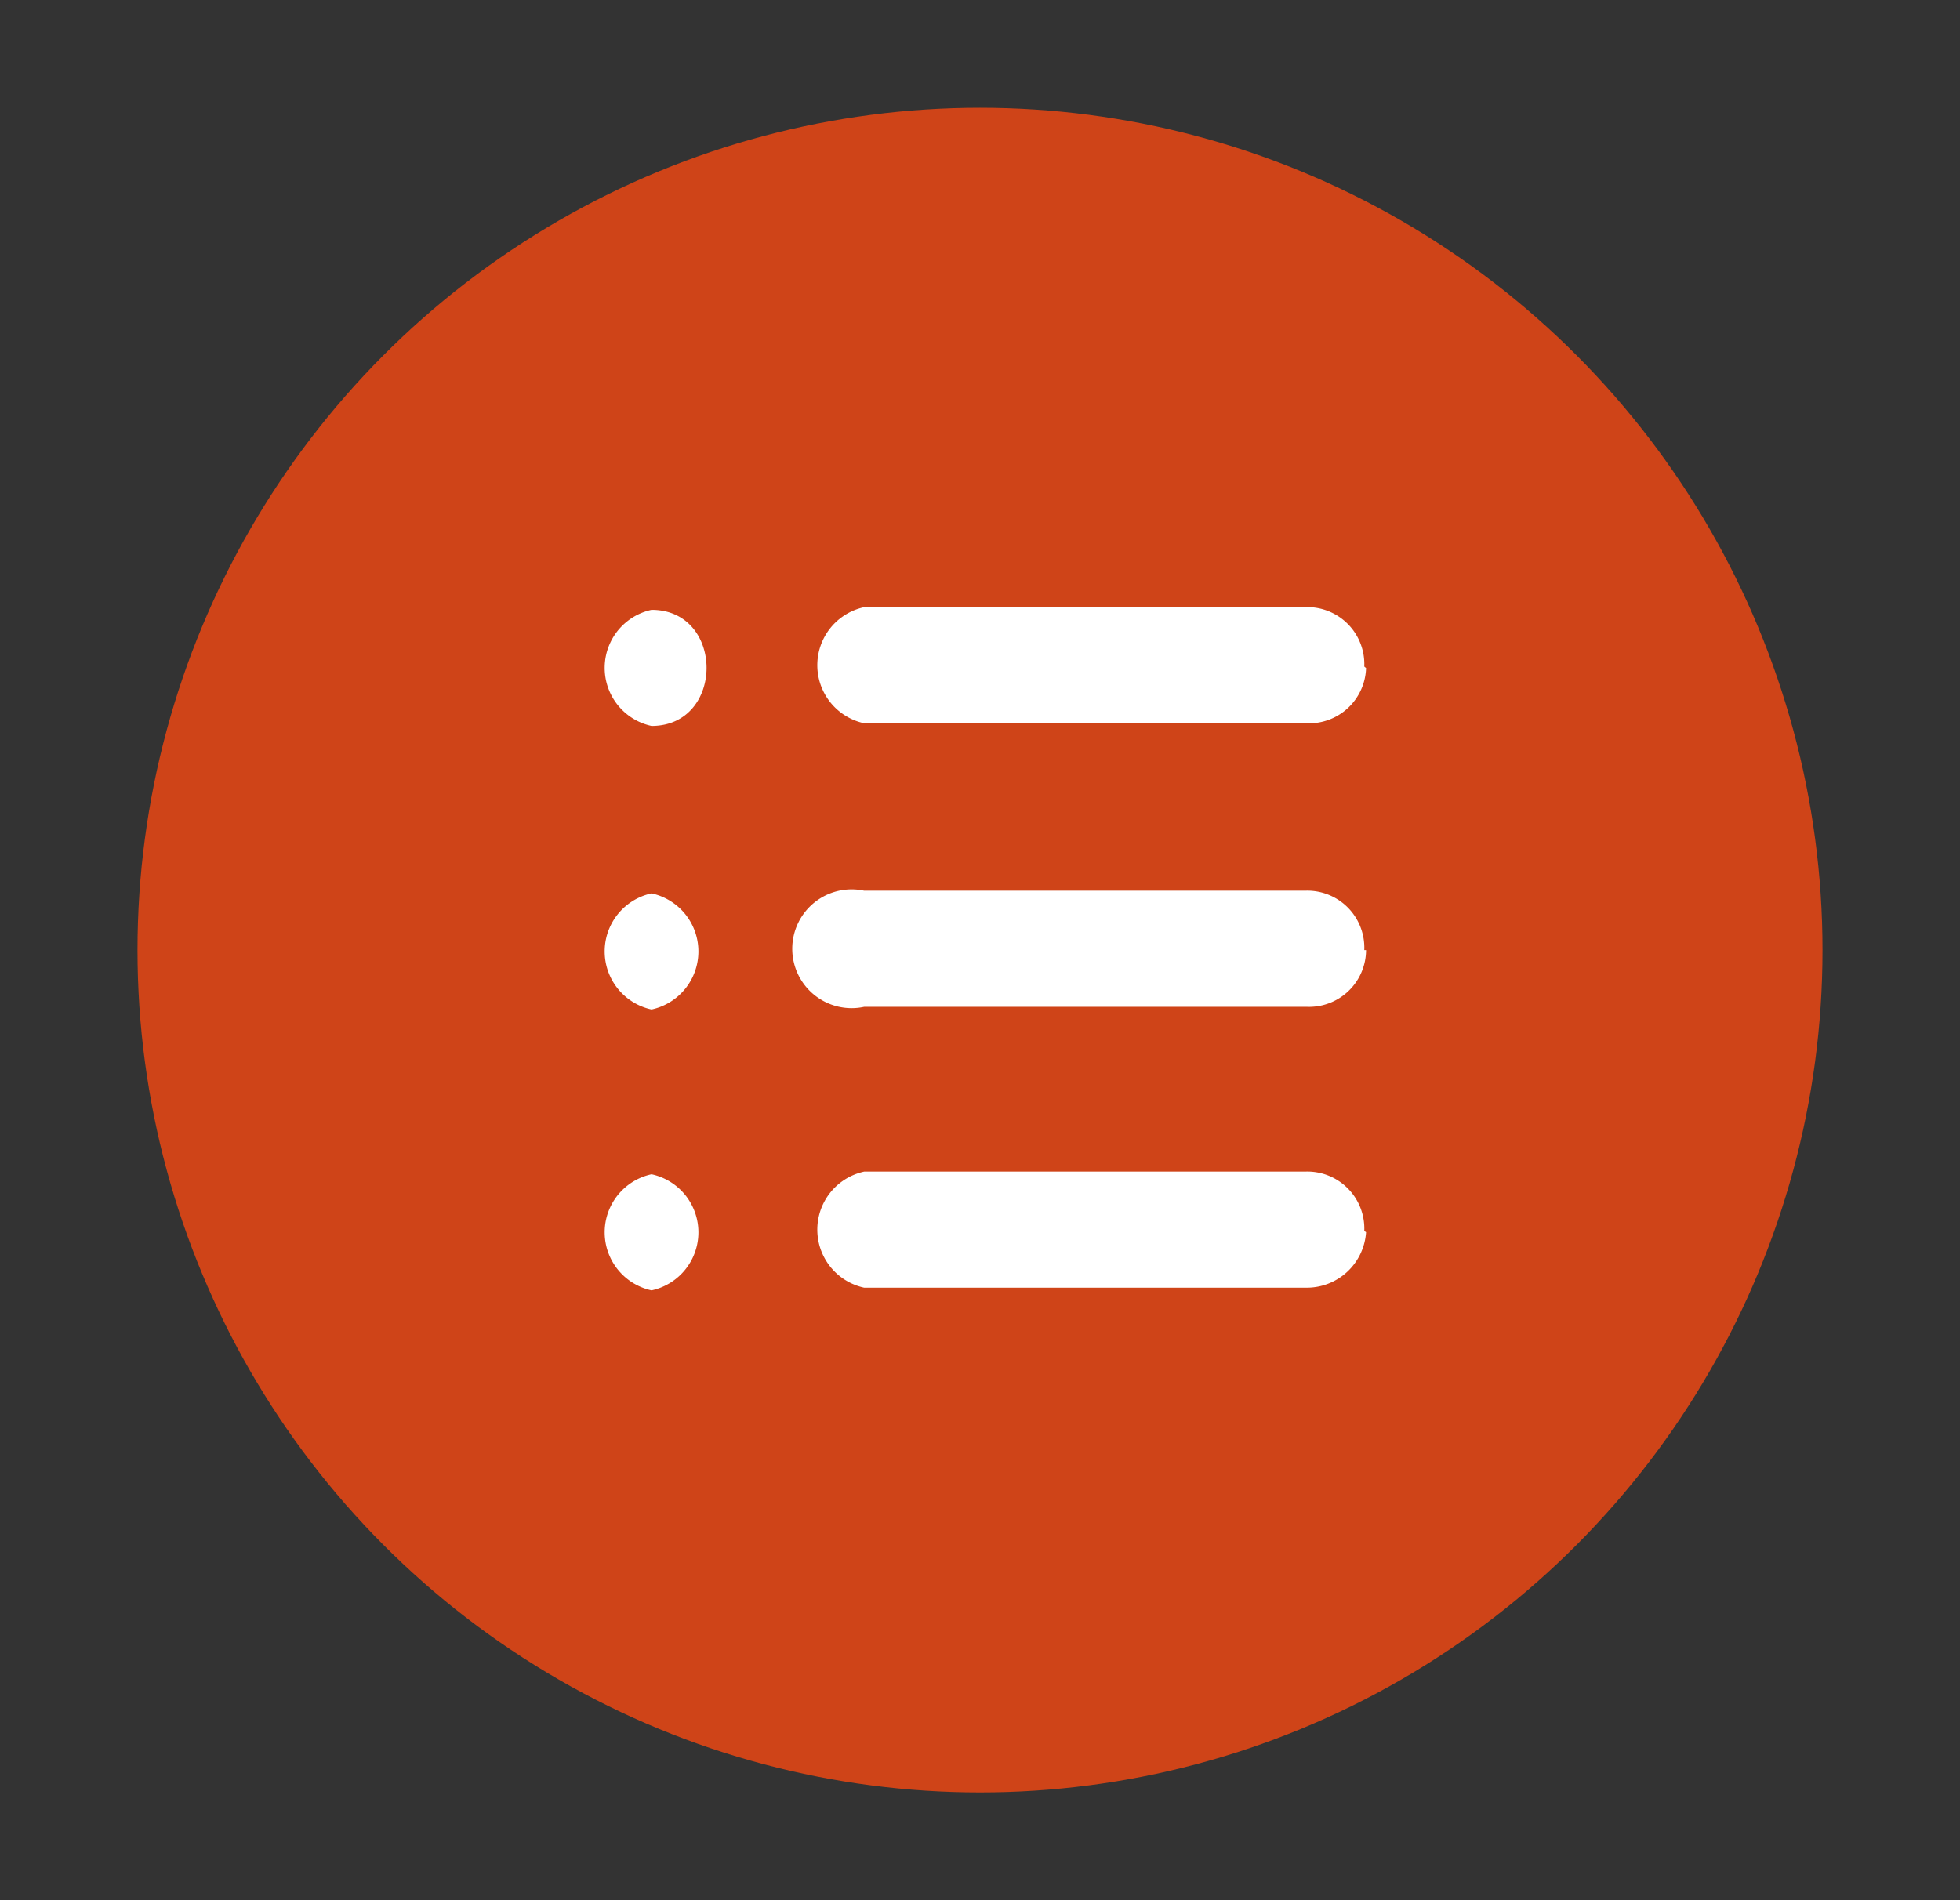
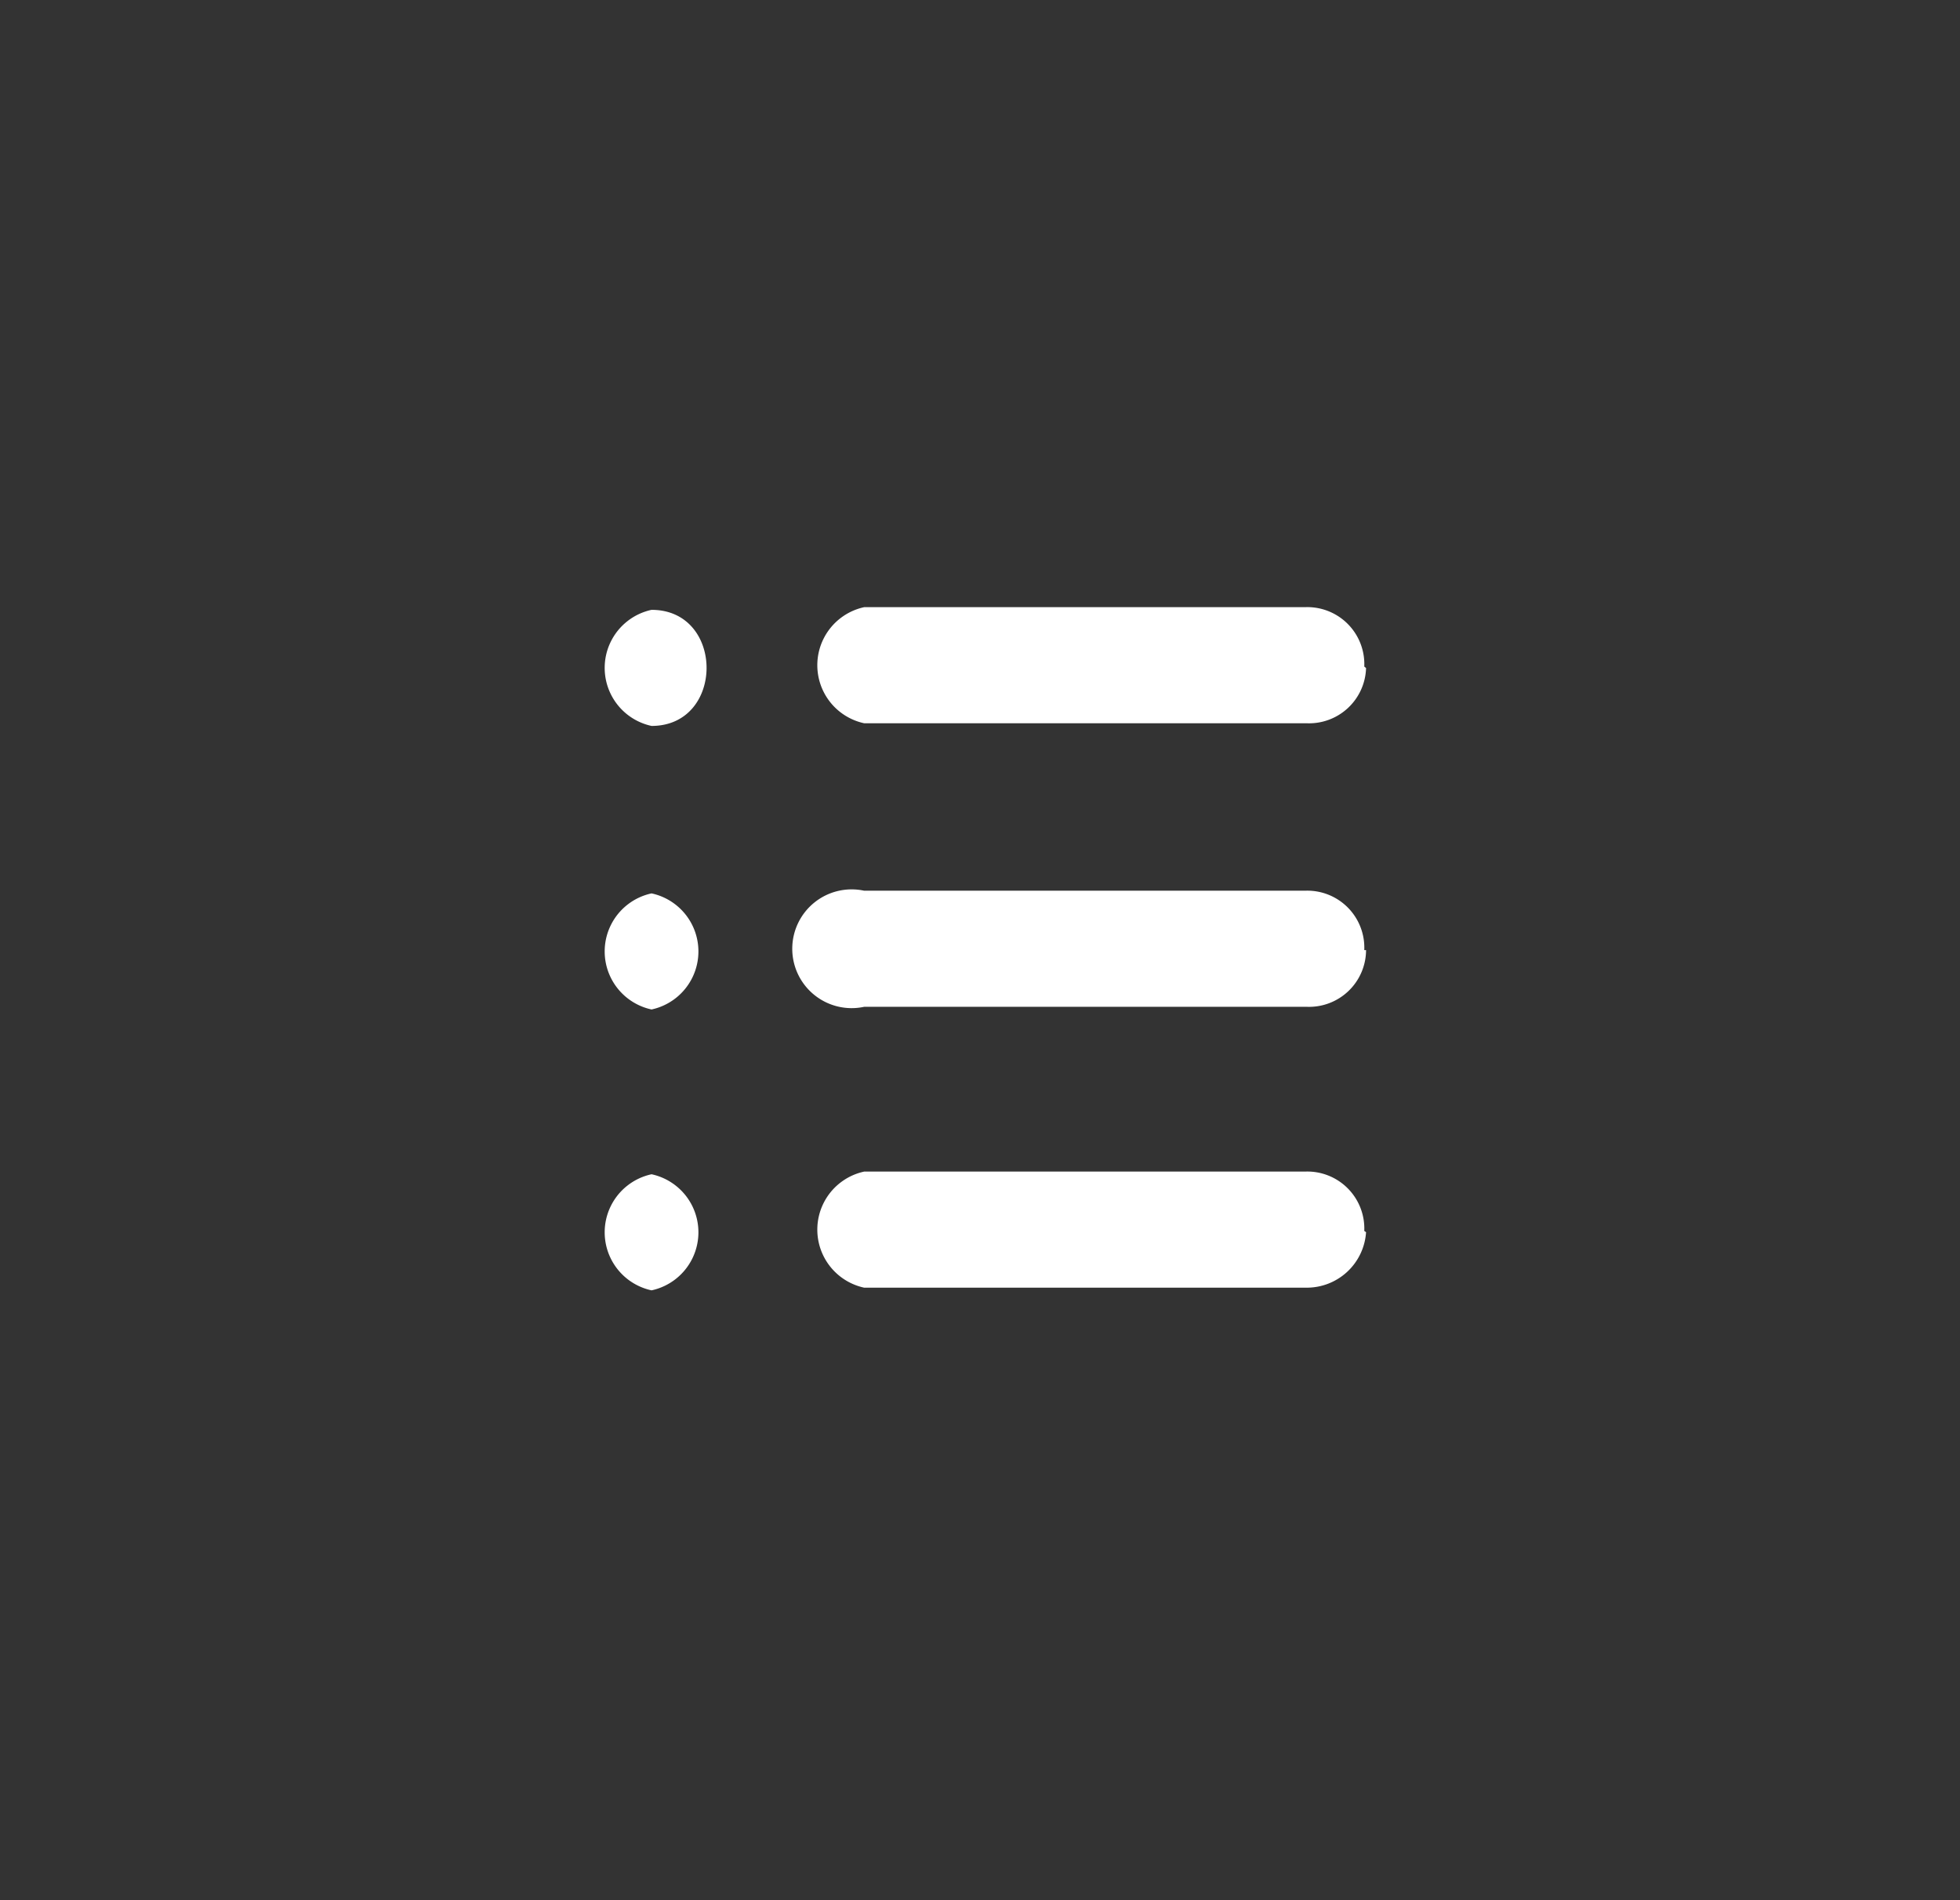
<svg xmlns="http://www.w3.org/2000/svg" viewBox="0 0 66 64">
  <rect x="0" y="0" width="66" height="64" fill="#333333" stroke="none" />
  <defs>
    <style>.cls-1{fill:#cf4418;}.cls-2{fill:#fff;}</style>
  </defs>
  <title>details-icon</title>
  <g id="header">
-     <circle class="cls-1" cx="33" cy="32" r="28.37" />
    <path class="cls-2" d="M21.94,24.45a2,2,0,0,1,0-3.91c2.47,0,2.47,3.91,0,3.91Zm24-2a1.92,1.92,0,0,0-2-2H29.1a2,2,0,0,0,0,3.91H44A1.92,1.92,0,0,0,46,22.5ZM21.94,34a2,2,0,0,0,0-3.91,2,2,0,0,0,0,3.91Zm24-2a1.92,1.92,0,0,0-2-2H29.1a2,2,0,1,0,0,3.91H44A1.92,1.92,0,0,0,46,32Zm-24,11.46a2,2,0,0,0,0-3.91,2,2,0,0,0,0,3.91Zm24-2a1.92,1.92,0,0,0-2-2H29.1a2,2,0,0,0,0,3.91H44A2,2,0,0,0,46,41.5Z" />
  </g>
</svg>